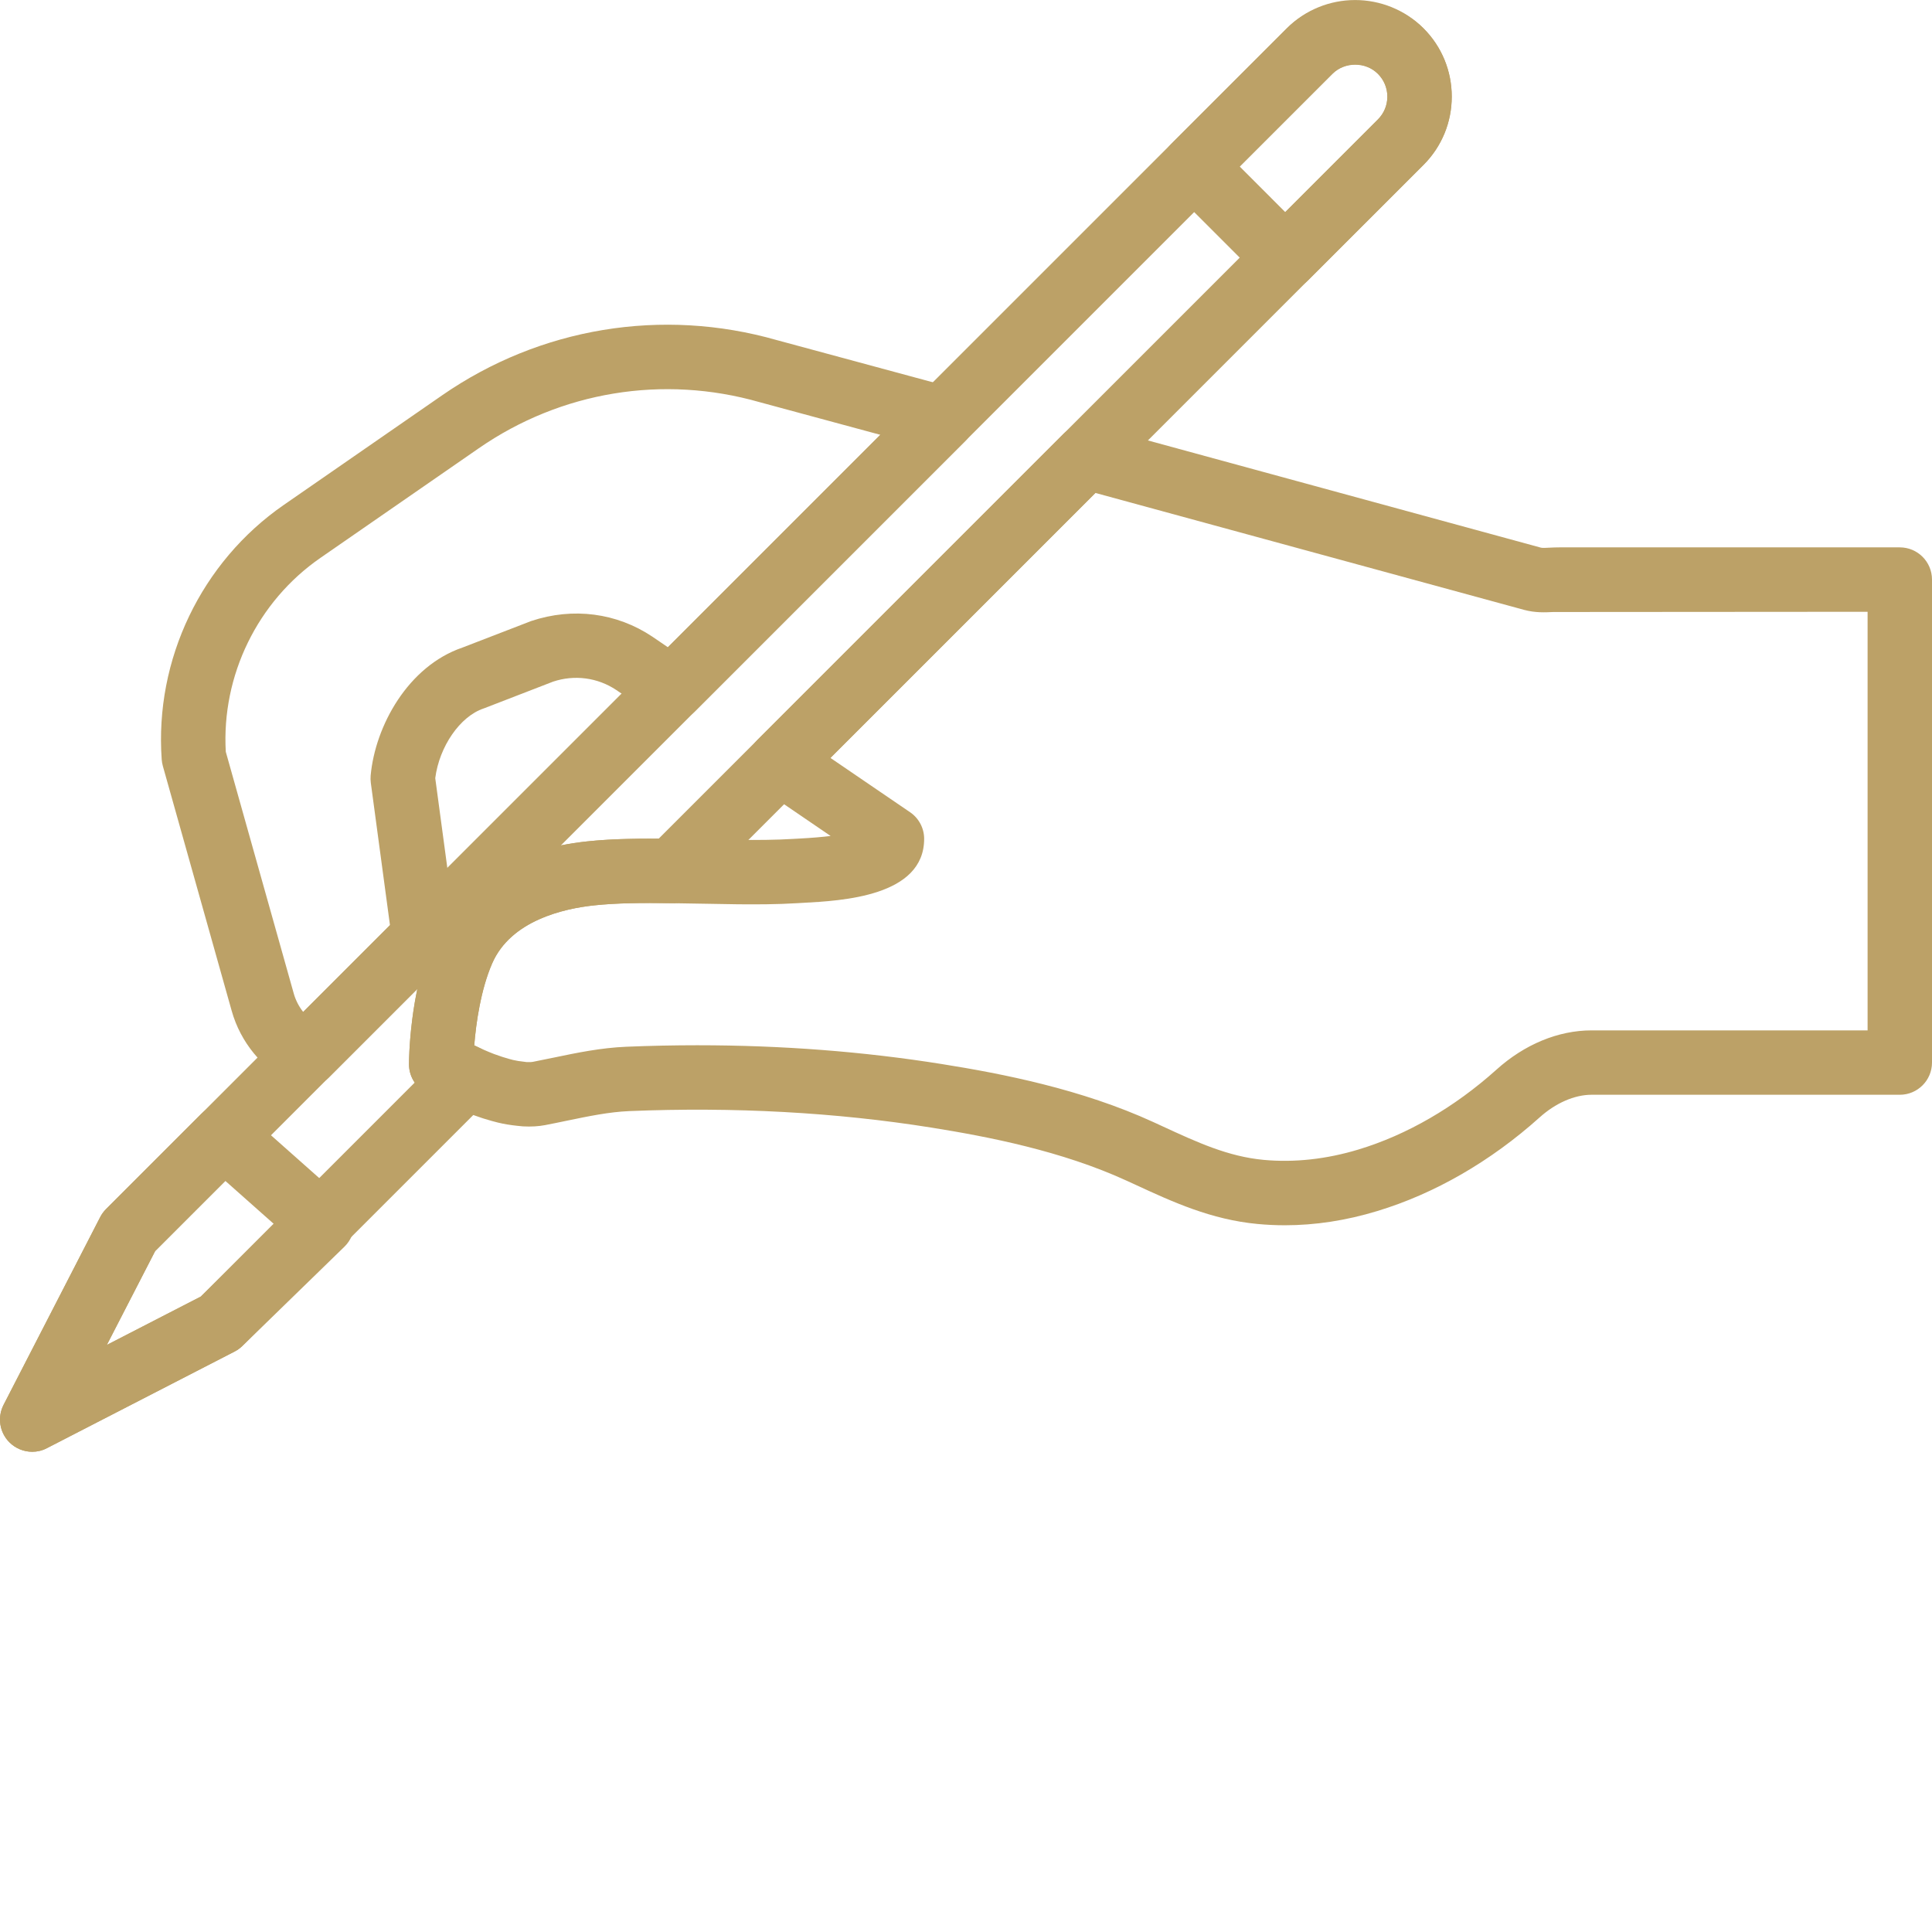
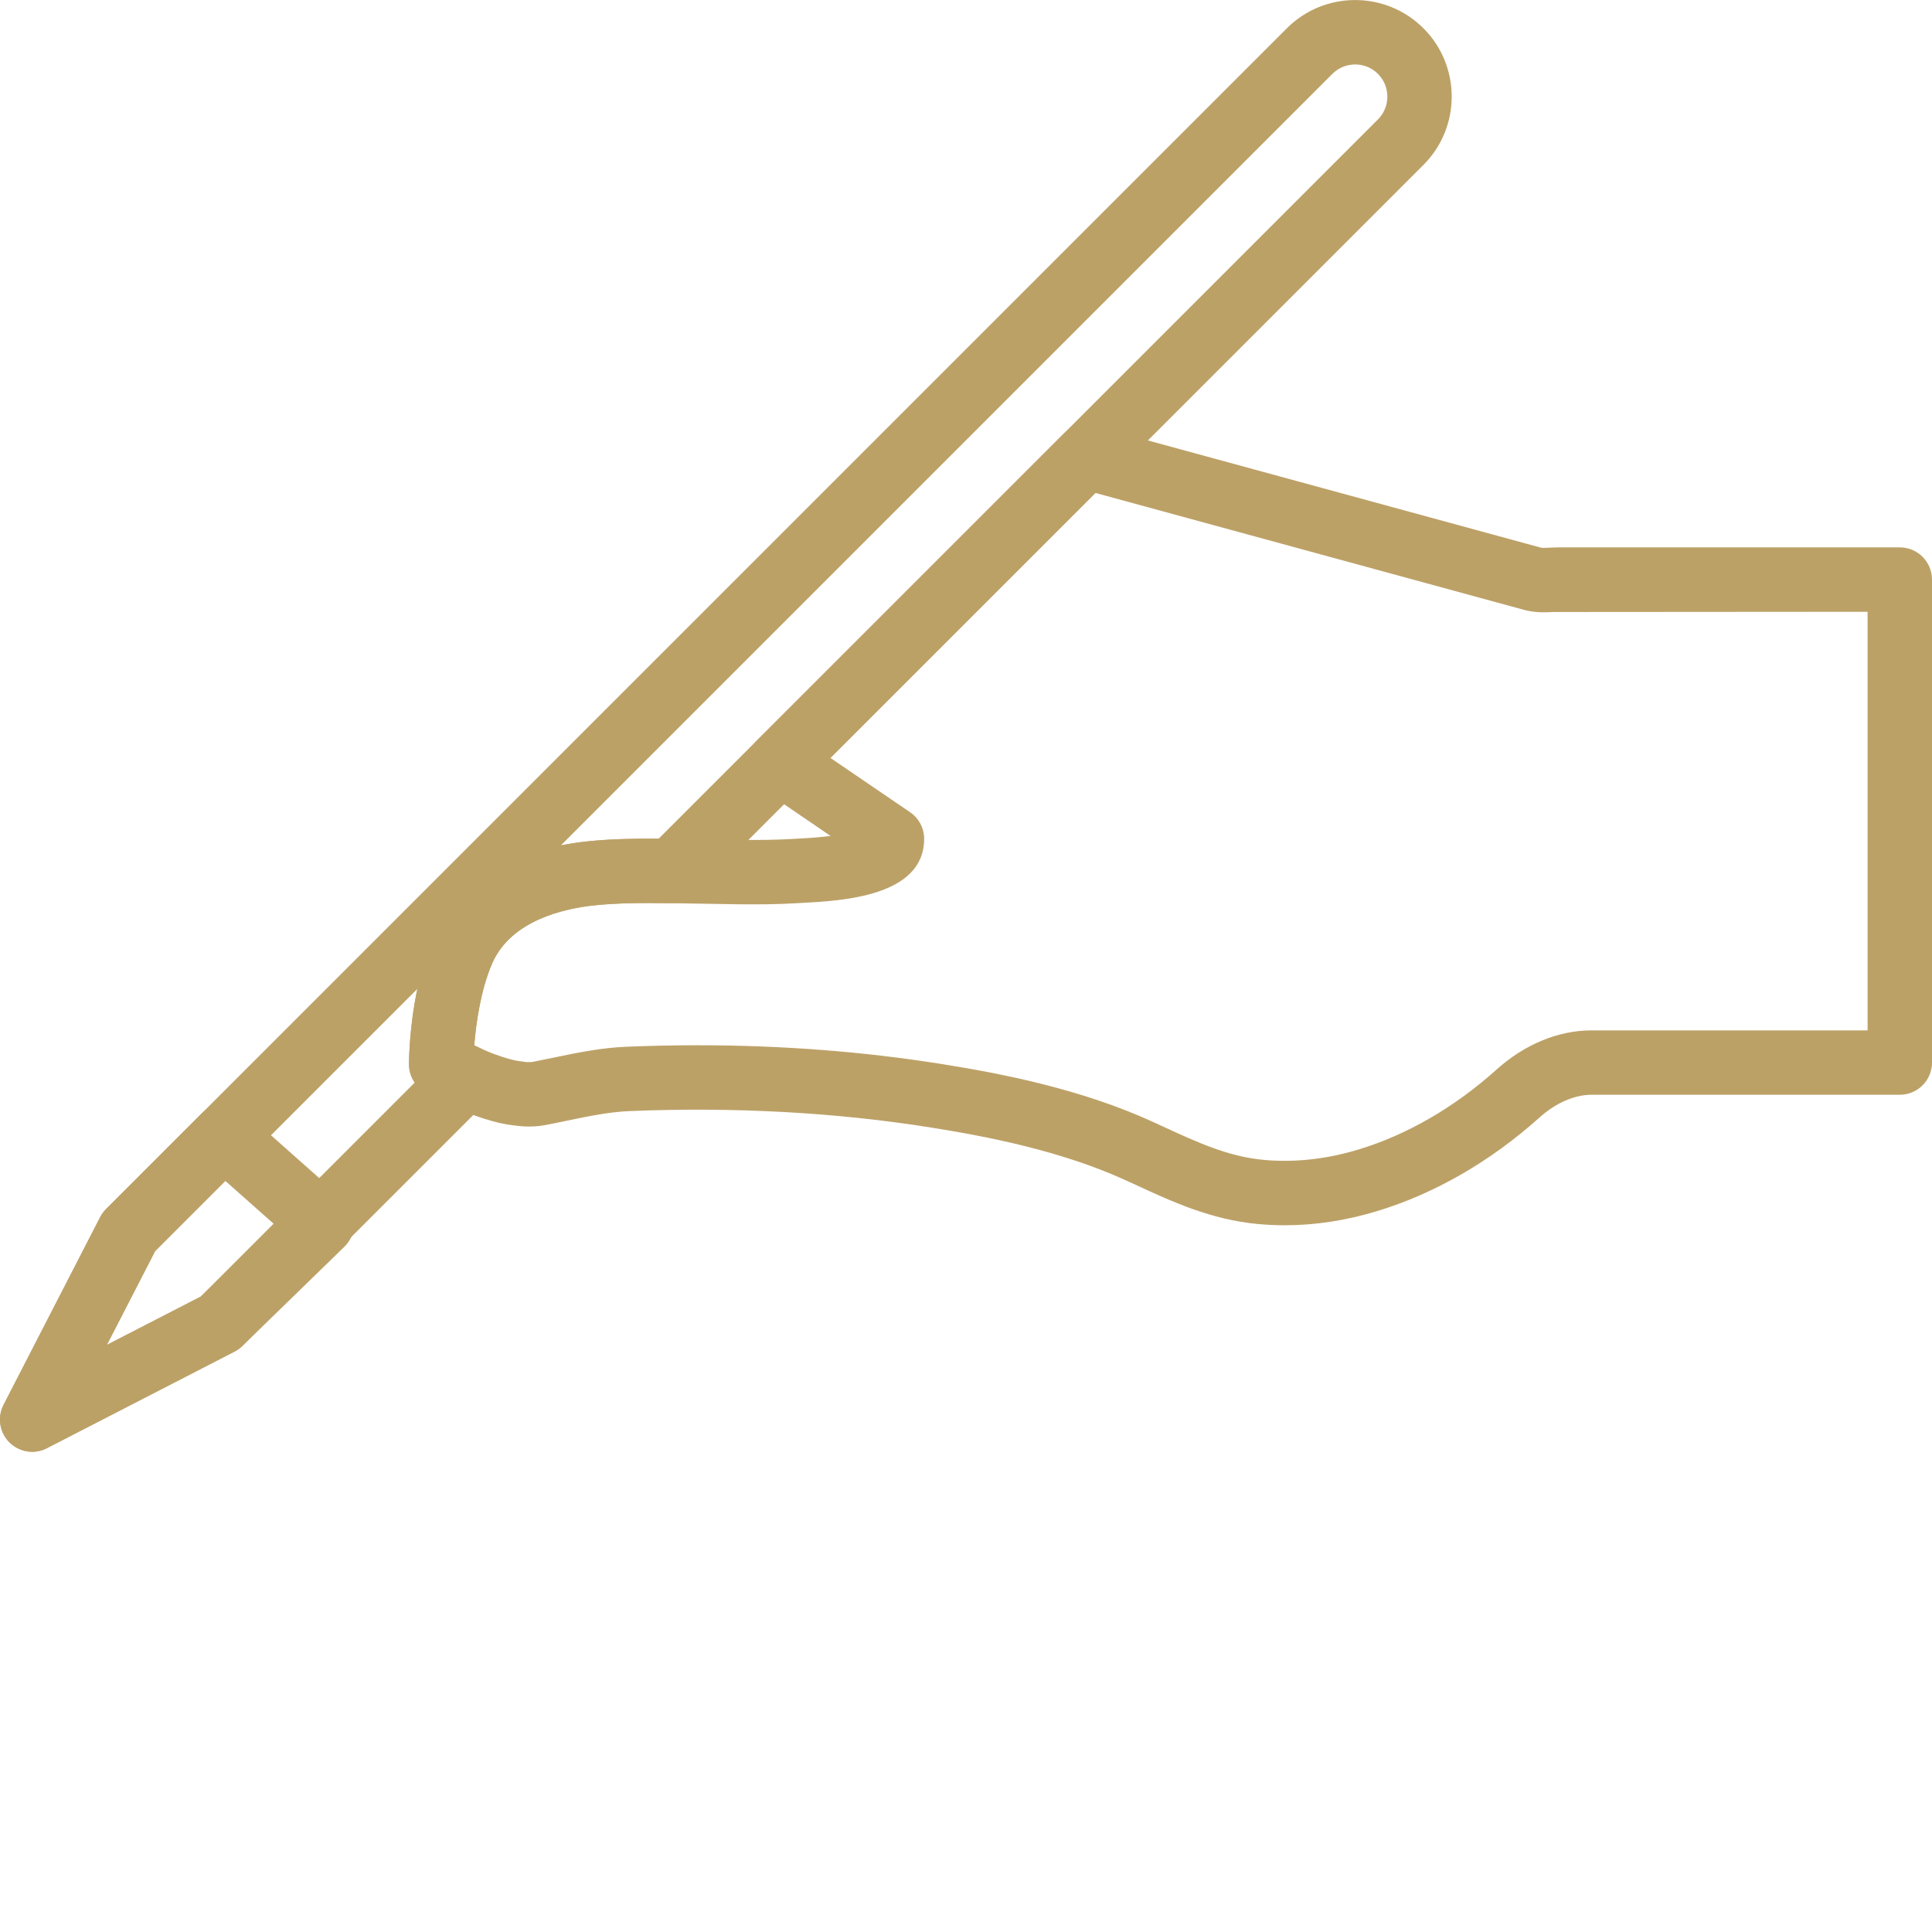
<svg xmlns="http://www.w3.org/2000/svg" version="1.1" width="512" height="512" x="0" y="0" viewBox="0 0 512.009 512" style="enable-background:new 0 0 512 512" xml:space="preserve" class="">
  <g>
-     <path d="m340.609 76.805c-2.262 0-4.438-.898-6.035-2.5l-24.133-24.141c-3.336-3.34-3.336-8.738 0-12.066l30.602-30.594c9.668-9.676 26.531-9.676 36.207 0 4.832 4.832 7.492 11.266 7.492 18.102 0 6.832-2.66 13.266-7.5 18.105l-30.602 30.594c-1.602 1.602-3.77 2.5-6.031 2.5zm-12.066-32.676 12.066 12.074 24.566-24.566c1.613-1.613 2.5-3.754 2.5-6.031 0-2.281-.887-4.422-2.5-6.035-3.227-3.234-8.848-3.227-12.066 0zm0 0" fill="#bca167" data-original="#000000" />
    <path d="m8.543 384.738c-2.211 0-4.402-.863-6.043-2.5-2.629-2.621-3.25-6.641-1.551-9.941l25.598-49.742c.402-.785.93-1.5 1.555-2.133l312.926-312.926c9.977-9.984 26.215-9.992 36.207 0 9.984 9.977 9.984 26.223 0 36.199l-193.152 193.152c-1.629 1.629-3.918 2.625-6.16 2.5-7.91-.105-14.449-.062-20.539.586-7.938.855-21.984 3.969-26.949 15.379-3.004 6.895-4.285 15.805-4.754 21.727.434.203.887.426 1.355.648 2.527 1.176 4.32 3.508 4.805 6.246.488 2.746-.398 5.547-2.371 7.516l-65.18 65.172c-.621.621-1.34 1.152-2.133 1.551l-49.73 25.602c-1.223.656-2.551.965-3.883.965zm32.57-53.18-12.801 24.863 24.867-12.797 56.723-56.73c-.973-1.41-1.52-3.09-1.52-4.848 0-.539.035-9.609 2.219-19.977zm318.031-314.48c-2.188 0-4.379.836-6.043 2.492l-204.457 204.469c2.227-.453 4.539-.805 6.938-1.059 5.938-.633 12.004-.75 18.977-.727l190.617-190.609c1.605-1.613 2.492-3.754 2.492-6.031 0-2.281-.887-4.422-2.492-6.035-1.664-1.672-3.848-2.5-6.031-2.5zm0 0" fill="#bca167" data-original="#000000" />
-     <path d="m81.059 288.07c-1.324 0-2.652-.305-3.891-.938-7.68-3.934-13.422-10.938-15.754-19.207l-18.262-64.941c-.152-.555-.254-1.125-.297-1.695-1.895-26.496 10.496-52.344 32.34-67.473l41.977-29.059c25.977-17.98 58.293-23.32 88.68-14.633l46.156 12.477c2.934.793 5.23 3.098 6.016 6.039.785 2.945-.059 6.078-2.211 8.234l-71.723 71.723c-2.902 2.895-7.457 3.32-10.836 1.023l-9.934-6.766c-4.934-3.293-11.066-4.113-16.758-2.211l-18.031 6.973c-.121.043-.25.094-.367.137-6.238 2.082-11.742 10.086-12.816 18.465l5.504 40.895c.355 2.637-.539 5.289-2.426 7.168l-31.309 31.309c-1.656 1.621-3.84 2.48-6.059 2.48zm-21.223-88.848 18.016 64.078c.504 1.781 1.363 3.438 2.5 4.879l22.996-22.996-5.078-37.727c-.086-.633-.094-1.27-.043-1.91 1.195-13.168 9.926-29.016 24.312-33.93l18.234-7.039c11.102-3.703 22.656-2.16 32.07 4.113l4.164 2.84 56.301-56.301-32.039-8.664c-25.559-7.305-52.637-2.832-74.387 12.23l-41.977 29.055c-16.664 11.539-26.223 31.164-25.07 51.371zm0 0" fill="#bca167" data-original="#000000" />
    <path d="m340.465 324.707c-2.398 0-4.781-.113-7.152-.336-12.355-1.152-22.562-5.859-32.418-10.41l-2.379-1.09c-17.137-7.859-36.566-11.625-51.586-14.031-25.523-4.078-52.516-5.527-80.215-4.387-5.34.23-10.758 1.359-16.484 2.543-1.93.402-3.859.805-5.785 1.172-1.75.332-3.66.449-5.855.332-.246-.008-1.289-.121-1.535-.152-1.785-.191-3.395-.445-5.07-.848l-1.621-.426c-1.594-.434-3.148-.93-4.691-1.5-.035-.012-.793-.293-.828-.309-6.648-2.551-12.051-5.75-12.281-5.887-2.586-1.539-4.172-4.328-4.172-7.332 0-.77.07-19.012 6.402-33.535 6.234-14.328 20.727-23.398 40.789-25.531 6.945-.734 14.043-.793 22.594-.691l17.59.289c4.906.043 9.812.027 14.488-.266l1.512-.082c3.402-.18 6.152-.422 8.359-.691l-18.164-12.391c-2.102-1.426-3.457-3.723-3.695-6.258-.242-2.523.664-5.035 2.465-6.824l81.016-81.016c2.16-2.168 5.332-2.996 8.277-2.203l118.367 32.289c.348.105 1.551.035 2.363-.008.828-.043 1.664-.074 2.508-.074h90.215c4.711 0 8.531 3.82 8.531 8.531v128c0 4.711-3.82 8.535-8.531 8.535h-81.691c-4.523 0-9.555 2.199-13.805 6.039-12.965 11.633-27.82 20.191-42.992 24.781-8.227 2.508-16.445 3.766-24.523 3.766zm-155.52-47.703c22.219 0 43.895 1.664 64.672 4.984 16.094 2.566 36.992 6.648 56.004 15.359l2.426 1.117c9.336 4.309 17.406 8.031 26.852 8.918 8.125.75 16.605-.172 25.148-2.758 12.801-3.871 25.422-11.176 36.516-21.137 7.441-6.715 16.398-10.426 25.223-10.426h73.156v-110.934l-83.328.059c-2.113.102-4.734.238-7.723-.57l-113.586-30.984-70.23 70.219 21.113 14.398c2.328 1.586 3.727 4.23 3.727 7.047 0 15.273-21.785 16.418-32.254 16.973l-1.332.078c-5.426.34-11.023.34-15.77.297l-17.449-.289c-8.133-.113-14.645-.059-20.738.59-7.934.852-21.98 3.965-26.945 15.375-3.004 6.895-4.277 15.797-4.746 21.711 1.527.742 3.336 1.559 5.266 2.301 1.707.625 2.816.973 3.957 1.289l1.059.281c.898.215 1.785.352 2.664.438.023 0 .945.117.973.129.879.039 1.398-.02 1.621-.07 1.844-.359 3.68-.734 5.512-1.117 6.145-1.281 12.504-2.602 19.242-2.883 6.375-.266 12.691-.395 18.973-.395zm0 0" fill="#bca167" data-original="#000000" />
    <path d="m8.543 384.738c-2.211 0-4.402-.863-6.043-2.5-2.629-2.621-3.25-6.641-1.551-9.941l25.598-49.742c.402-.785.93-1.5 1.555-2.133l25.23-25.234c3.195-3.199 8.32-3.344 11.699-.348l25.969 23.039c1.773 1.578 2.816 3.812 2.867 6.188.059 2.371-.879 4.656-2.578 6.312l-27.066 26.336c-.605.586-1.297 1.082-2.047 1.469l-49.734 25.598c-1.238.648-2.566.957-3.898.957zm32.57-53.18-12.801 24.863 24.918-12.824 19.566-19.039-13.078-11.605zm0 0" fill="#bca167" data-original="#000000" />
  </g>
</svg>